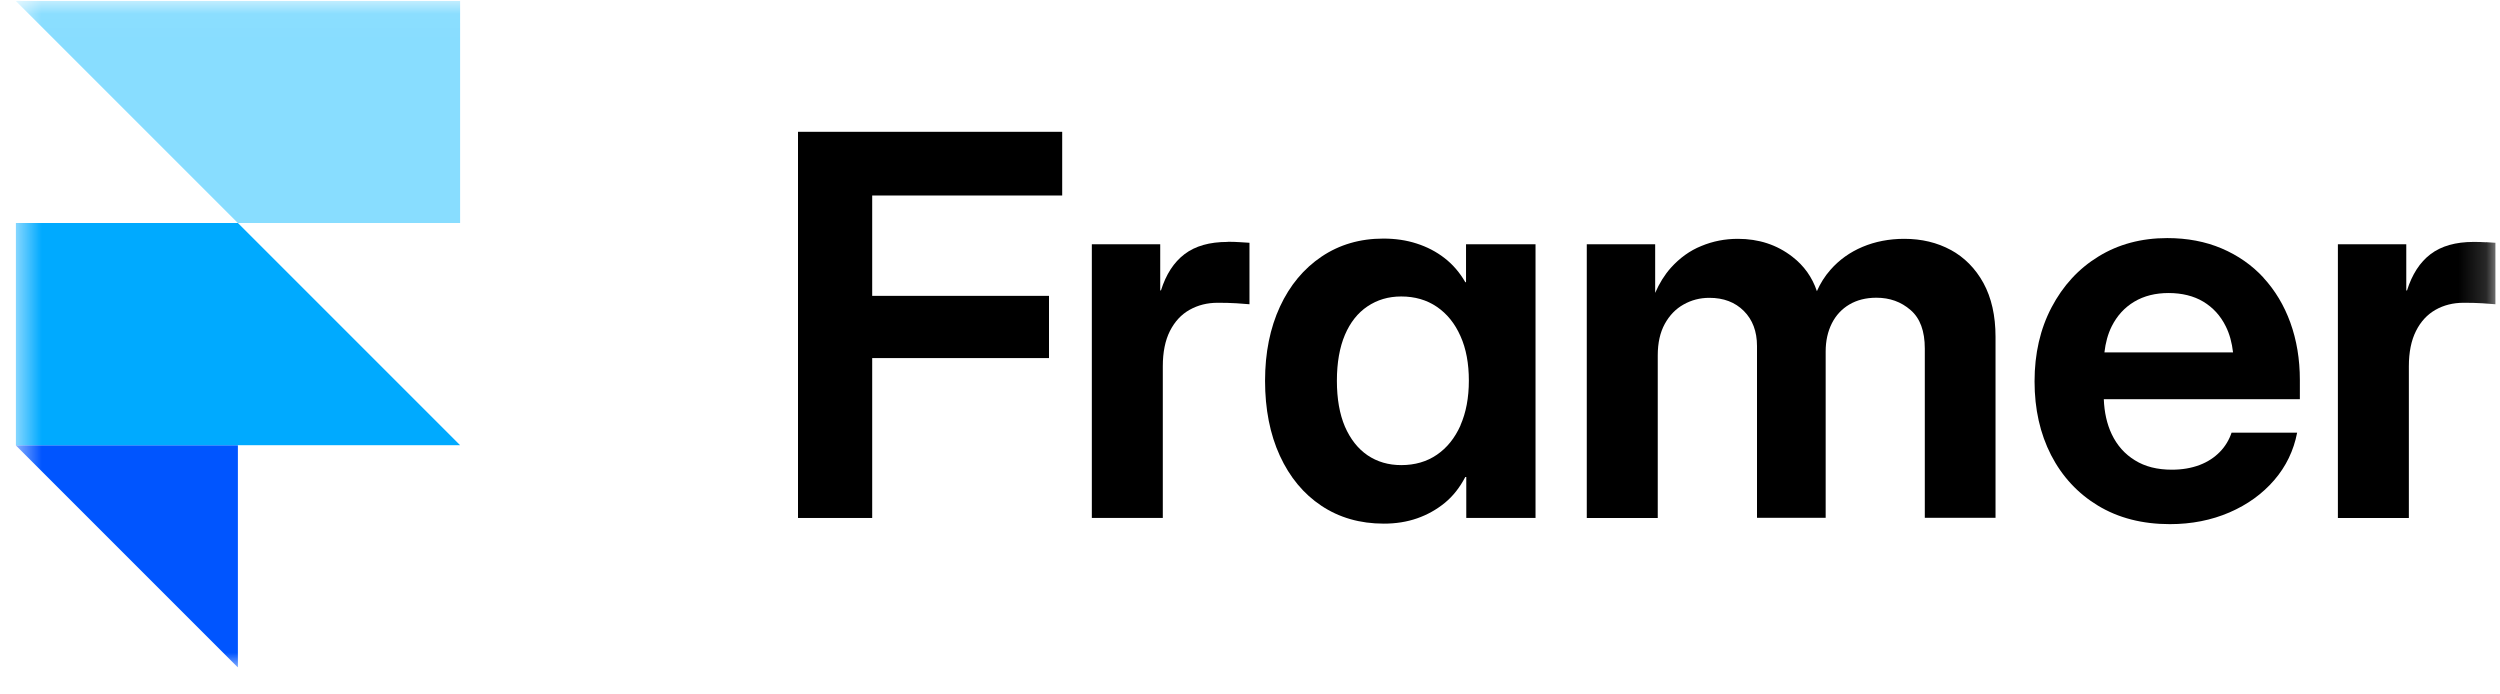
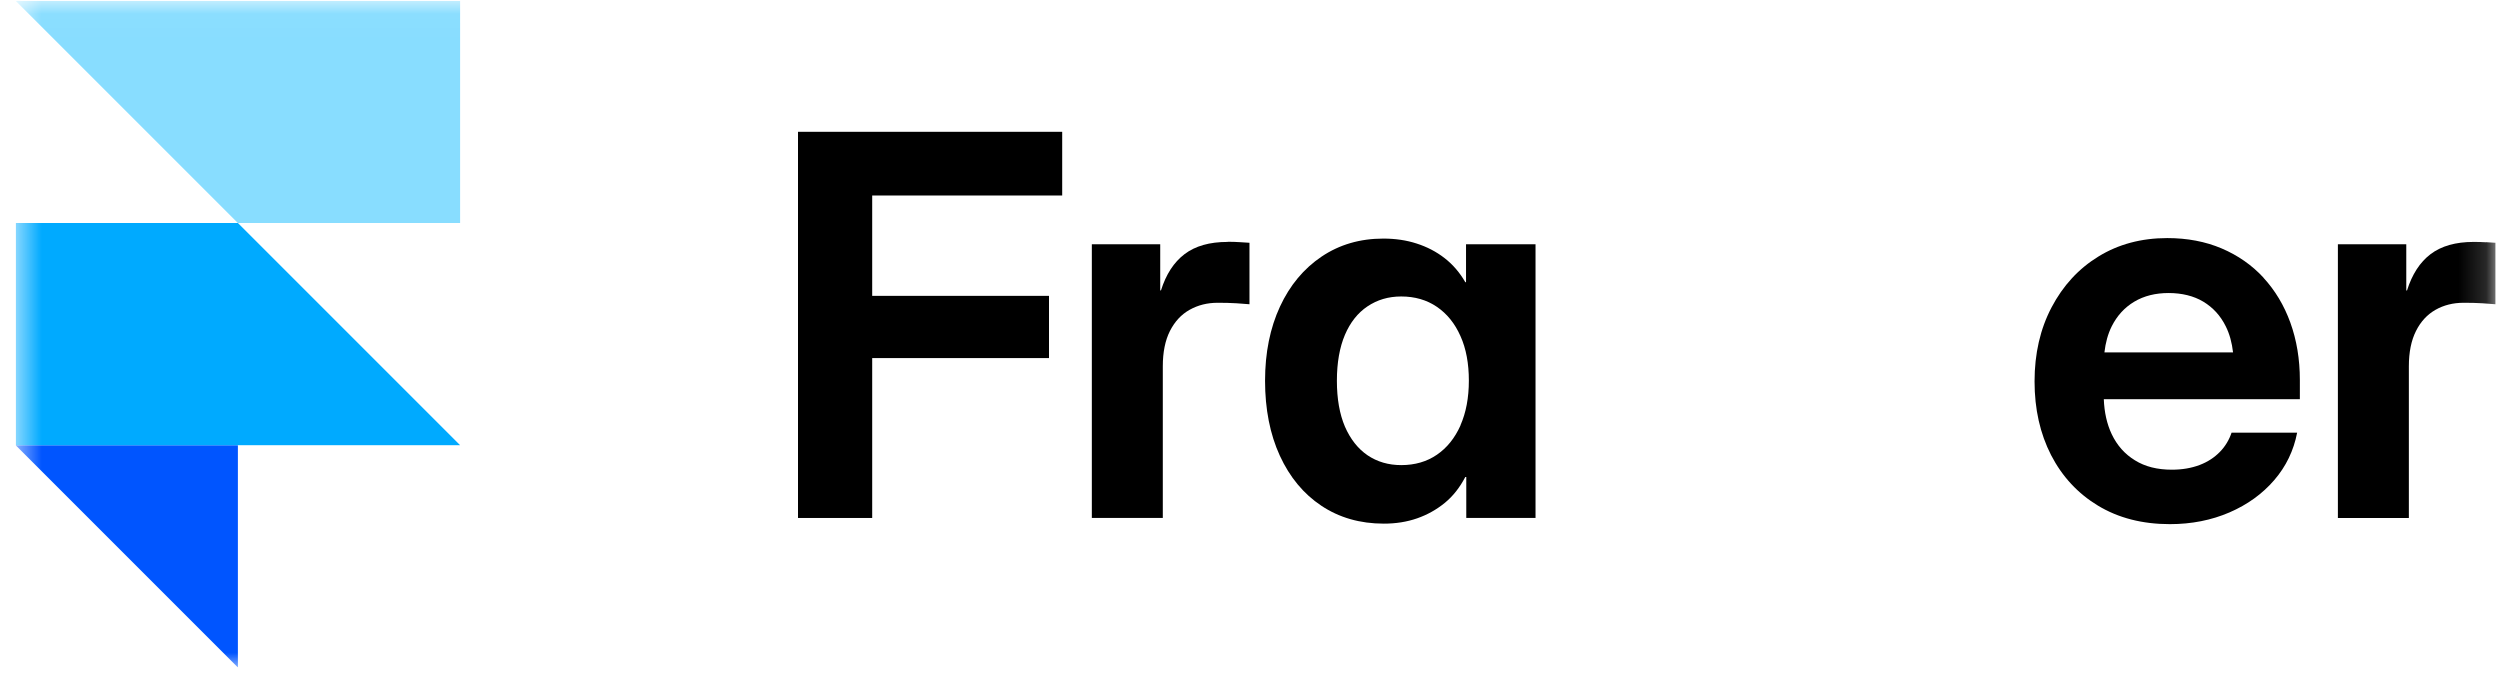
<svg xmlns="http://www.w3.org/2000/svg" width="90" height="25" viewBox="0 0 90 25" fill="none">
  <g clip-path="url(#clip0_158_4027)">
    <mask id="mask0_158_4027" style="mask-type:luminance" maskUnits="userSpaceOnUse" x="0" y="0" width="90" height="25">
      <path d="M89.839 0.029H0.564V24.029H89.839V0.029Z" fill="white" />
    </mask>
    <g mask="url(#mask0_158_4027)">
      <path fill-rule="evenodd" clip-rule="evenodd" d="M0.564 16.029H8.564V24.029L0.564 16.029Z" fill="#0055FF" />
      <path d="M8.564 8.028H0.564V16.028H16.564L8.564 8.028Z" fill="#00AAFF" />
      <path d="M0.564 0.029L8.564 8.029H16.564V0.029H0.564Z" fill="#88DDFF" />
      <path d="M28.728 18.647H31.399V12.891H37.764V10.651H31.399V7.038H38.239V4.745H28.728V18.647Z" fill="black" />
      <path d="M44.195 8.709C43.546 8.709 43.03 8.855 42.644 9.149C42.257 9.442 41.977 9.878 41.795 10.455H41.768V8.793H39.306V18.646H41.861V13.189C41.861 12.678 41.946 12.255 42.119 11.913C42.292 11.575 42.524 11.322 42.826 11.153C43.128 10.984 43.461 10.9 43.835 10.9C44.07 10.9 44.297 10.904 44.515 10.918C44.733 10.931 44.888 10.944 44.981 10.953V8.74C44.884 8.735 44.768 8.726 44.635 8.718C44.506 8.709 44.359 8.704 44.195 8.704V8.709Z" fill="black" />
      <path d="M52.777 10.158H52.751C52.55 9.811 52.302 9.522 52.004 9.291C51.706 9.06 51.373 8.887 50.999 8.767C50.63 8.647 50.23 8.589 49.799 8.589C48.959 8.589 48.217 8.807 47.577 9.238C46.937 9.669 46.435 10.269 46.079 11.038C45.724 11.806 45.542 12.695 45.542 13.709C45.542 14.722 45.719 15.633 46.075 16.407C46.431 17.18 46.928 17.78 47.568 18.206C48.208 18.633 48.959 18.851 49.817 18.851C50.248 18.851 50.648 18.789 51.017 18.66C51.386 18.531 51.719 18.344 52.017 18.1C52.315 17.855 52.555 17.544 52.751 17.171H52.786V18.646H55.279V8.793H52.777V10.158ZM52.577 15.318C52.373 15.771 52.093 16.122 51.728 16.371C51.364 16.62 50.937 16.744 50.444 16.744C49.982 16.744 49.577 16.624 49.23 16.389C48.884 16.153 48.613 15.806 48.417 15.358C48.226 14.909 48.128 14.358 48.128 13.709C48.128 13.06 48.226 12.504 48.417 12.055C48.608 11.607 48.879 11.264 49.23 11.029C49.582 10.793 49.982 10.673 50.444 10.673C50.937 10.673 51.364 10.798 51.728 11.046C52.093 11.295 52.377 11.646 52.577 12.1C52.782 12.553 52.879 13.091 52.879 13.704C52.879 14.318 52.777 14.855 52.577 15.309V15.318Z" fill="black" />
-       <path d="M70.235 9.002C69.737 8.731 69.177 8.598 68.555 8.598C68.008 8.598 67.506 8.696 67.052 8.887C66.599 9.078 66.213 9.353 65.897 9.713C65.692 9.944 65.532 10.202 65.408 10.482C65.239 9.98 64.946 9.567 64.524 9.242C63.968 8.811 63.315 8.598 62.564 8.598C62.101 8.598 61.666 8.682 61.248 8.856C60.83 9.024 60.466 9.291 60.15 9.642C59.924 9.896 59.737 10.198 59.586 10.544V8.793H57.124V18.647H59.679V12.793C59.679 12.344 59.764 11.967 59.932 11.66C60.101 11.353 60.328 11.118 60.608 10.962C60.892 10.802 61.199 10.722 61.537 10.722C62.048 10.722 62.461 10.878 62.777 11.193C63.093 11.509 63.252 11.931 63.252 12.456V18.642H65.724V12.651C65.724 12.273 65.799 11.936 65.946 11.642C66.093 11.349 66.306 11.122 66.577 10.962C66.848 10.802 67.172 10.718 67.55 10.718C68.03 10.718 68.439 10.864 68.781 11.162C69.124 11.456 69.293 11.918 69.293 12.549V18.642H71.839V12.127C71.839 11.362 71.692 10.718 71.404 10.189C71.115 9.664 70.719 9.264 70.221 8.993L70.235 9.002Z" fill="black" />
      <path d="M81.488 9.998C81.07 9.544 80.564 9.193 79.981 8.944C79.395 8.695 78.741 8.571 78.021 8.571C77.088 8.571 76.261 8.793 75.546 9.233C74.826 9.673 74.266 10.287 73.857 11.064C73.448 11.842 73.244 12.731 73.244 13.731C73.244 14.731 73.444 15.611 73.839 16.384C74.239 17.158 74.804 17.767 75.532 18.206C76.261 18.646 77.124 18.869 78.115 18.869C78.897 18.869 79.612 18.727 80.261 18.447C80.91 18.166 81.444 17.78 81.87 17.287C82.297 16.793 82.573 16.22 82.697 15.575H80.337C80.248 15.838 80.11 16.069 79.915 16.269C79.719 16.469 79.479 16.629 79.186 16.74C78.892 16.851 78.559 16.909 78.186 16.909C77.661 16.909 77.221 16.798 76.857 16.571C76.493 16.349 76.213 16.033 76.021 15.629C75.848 15.264 75.755 14.842 75.737 14.371H82.795V13.682C82.795 12.931 82.679 12.242 82.453 11.615C82.226 10.989 81.901 10.451 81.484 9.998H81.488ZM75.759 12.687C75.799 12.34 75.884 12.024 76.021 11.749C76.213 11.367 76.484 11.069 76.835 10.86C77.186 10.651 77.599 10.549 78.07 10.549C78.541 10.549 78.972 10.651 79.319 10.86C79.666 11.069 79.937 11.362 80.128 11.749C80.266 12.024 80.35 12.34 80.39 12.687H75.764H75.759Z" fill="black" />
      <path d="M89.493 8.722C89.364 8.713 89.217 8.709 89.053 8.709C88.404 8.709 87.888 8.856 87.501 9.149C87.115 9.442 86.835 9.878 86.653 10.456H86.626V8.793H84.164V18.647H86.719V13.189C86.719 12.678 86.804 12.255 86.977 11.913C87.146 11.575 87.382 11.322 87.679 11.153C87.977 10.984 88.315 10.9 88.688 10.9C88.924 10.9 89.15 10.904 89.368 10.918C89.586 10.931 89.742 10.944 89.835 10.953V8.74C89.737 8.736 89.621 8.727 89.488 8.718L89.493 8.722Z" fill="black" />
    </g>
  </g>
  <defs>
    <clipPath id="clip0_158_4027">
      <rect width="89.333" height="24" fill="white" transform="translate(0.564 0.029)" />
    </clipPath>
  </defs>
</svg>